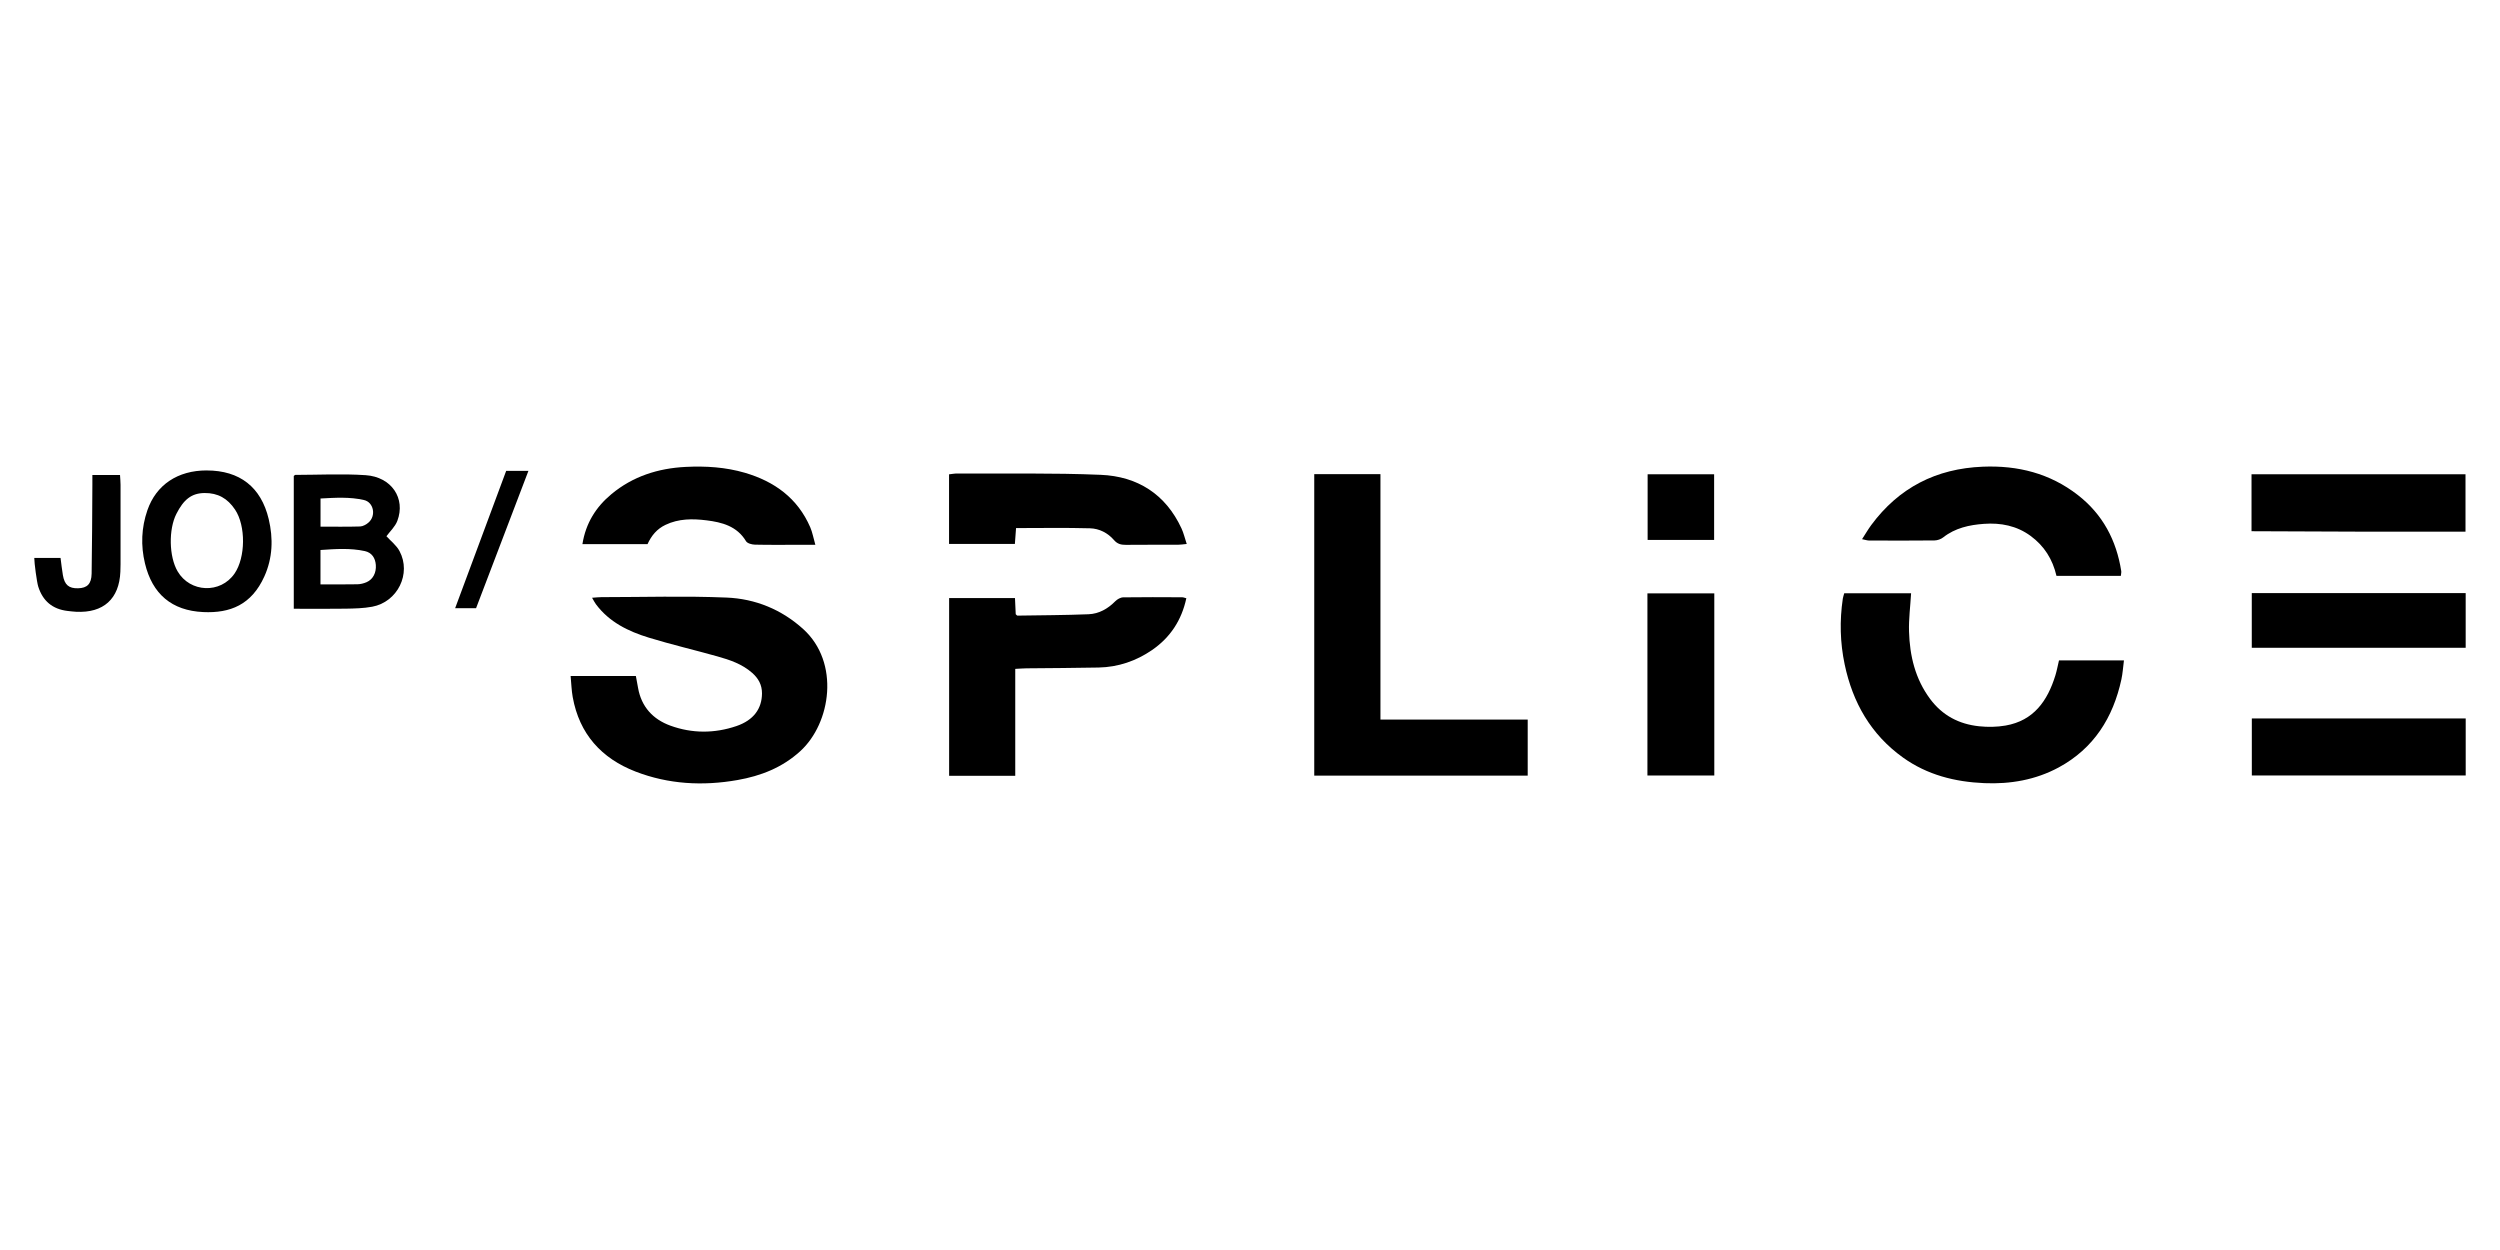
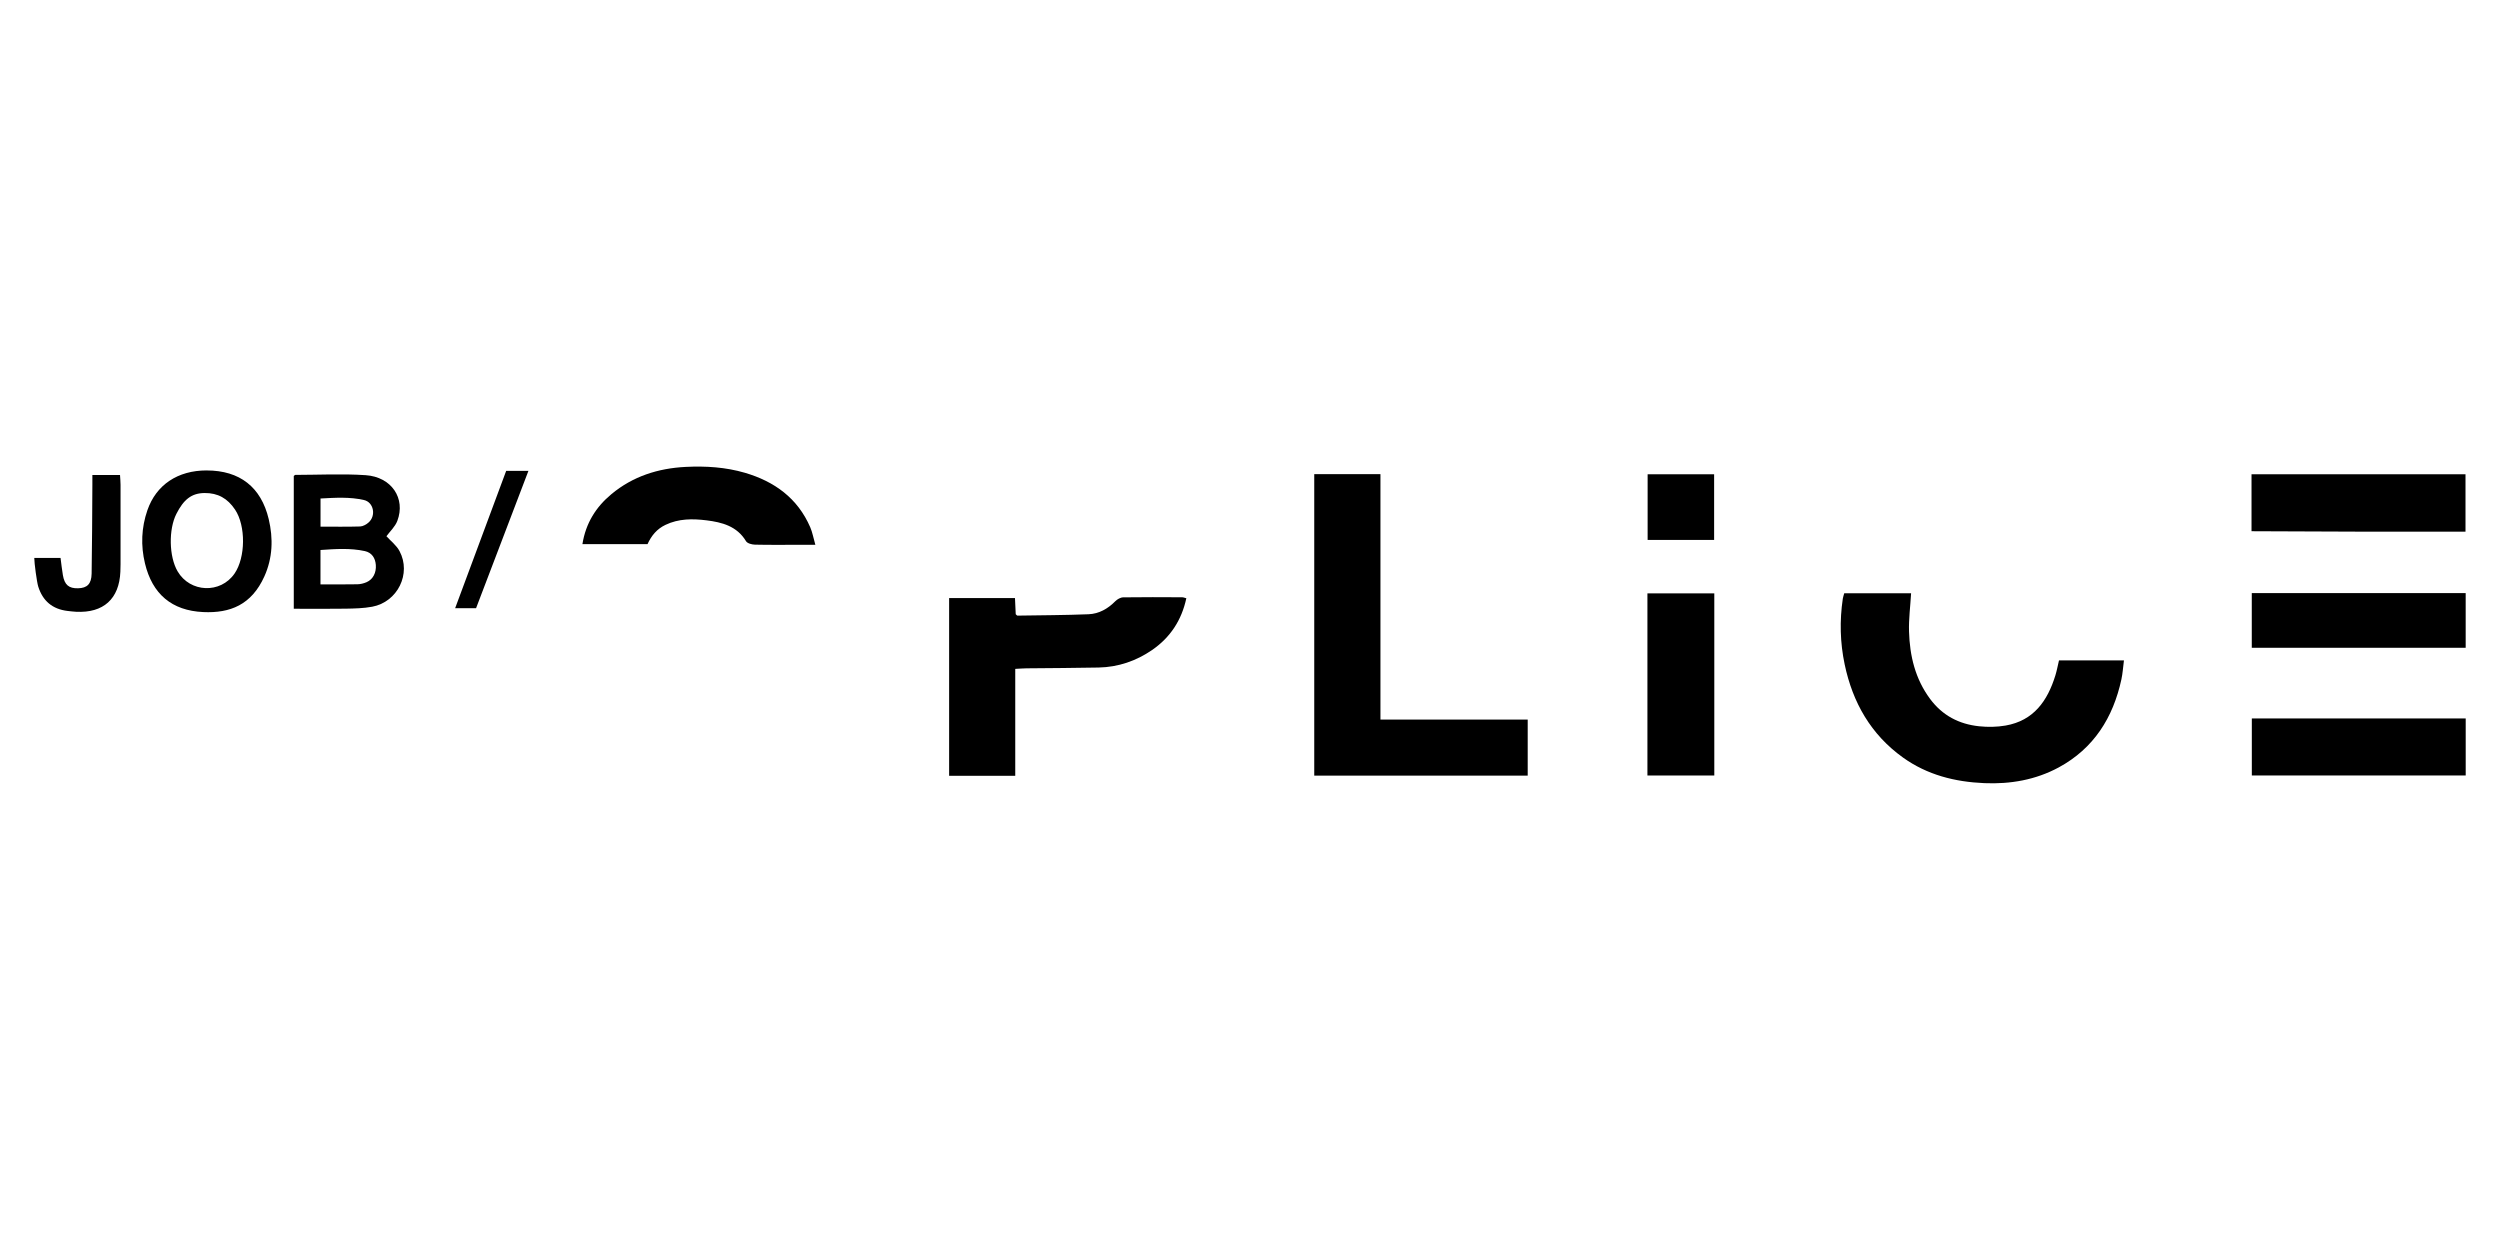
<svg xmlns="http://www.w3.org/2000/svg" id="Layer_1" viewBox="0 0 1000 500">
  <path d="M13.72,223.18h10.5c.32,2.43,.56,4.65,.93,6.85,.66,3.92,2.39,5.38,6.1,5.28,3.59-.09,5.32-1.69,5.4-5.85,.21-11.85,.22-23.7,.3-35.54,0-1.23,0-2.46,0-3.91h11.06c.08,1.45,.21,2.67,.21,3.9,.02,10.59,.01,21.18,0,31.77,0,1.01-.03,2.02-.07,3.02-.46,10.86-6.76,16.56-17.71,16.01-1.14-.06-2.27-.2-3.4-.33-6.05-.71-9.95-4-11.75-9.77-.56-1.78-1.58-9.41-1.58-11.43Z" />
  <path d="M552.18,287.83h58.9v22.42h-85.38v-120.59h26.48v98.16Z" />
-   <path d="M228.24,270.4h26.11c.3,1.65,.6,3.22,.88,4.79,1.34,7.55,5.96,12.54,12.93,15.07,8.69,3.16,17.66,3.15,26.43,.16,6.88-2.35,10.16-6.96,10.21-13.04,.02-3.44-1.44-6.03-3.93-8.23-4.01-3.55-8.94-5.2-13.93-6.6-9.13-2.57-18.38-4.72-27.44-7.5-8.18-2.51-15.8-6.21-21.12-13.35-.5-.67-.87-1.44-1.55-2.59,1.53-.11,2.61-.25,3.69-.25,16.72-.01,33.46-.53,50.16,.17,11.43,.48,21.93,4.74,30.61,12.6,14.74,13.35,11.12,37.6-1.17,48.83-7.21,6.58-15.75,9.91-25.13,11.56-13.86,2.44-27.58,1.7-40.74-3.38-13.69-5.29-22.51-15.08-25.16-29.79-.48-2.66-.55-5.39-.84-8.46Z" />
  <path d="M737.68,237.31h26.76c-.31,5.3-.98,10.31-.83,15.3,.29,9.72,2.46,18.94,8.46,27,4.93,6.62,11.58,10.06,19.58,10.9,3.49,.37,7.14,.31,10.59-.29,11.28-1.97,16.77-9.91,19.9-20.02,.59-1.9,.94-3.88,1.46-6.05h25.98c-.36,2.75-.5,5.22-1.02,7.61-3.31,15.29-11.04,27.62-25.09,35.22-9.21,4.97-19.32,6.73-29.75,6.28-11.72-.5-22.79-3.28-32.49-10.22-12.9-9.23-20.15-22.04-23.36-37.27-1.84-8.71-2.05-17.51-.74-26.32,.09-.6,.31-1.19,.56-2.12Z" />
  <path d="M406.1,267.55v42.76h-26.45v-71.09h26.34c.1,2.14,.21,4.36,.3,6.47,.31,.26,.5,.57,.69,.56,9.48-.15,18.97-.17,28.45-.55,4.17-.17,7.71-2.19,10.69-5.21,.79-.8,2.1-1.54,3.18-1.55,7.86-.12,15.71-.06,23.57-.03,.48,0,.96,.22,1.66,.39-1.87,8.77-6.43,15.7-13.68,20.69-6.37,4.39-13.56,6.86-21.37,7.02-9.63,.21-19.26,.21-28.89,.32-1.36,.02-2.71,.13-4.49,.22Z" />
-   <path d="M848.35,230.35h-25.76c-1.55-6.67-4.91-11.98-10.33-15.97-5.59-4.11-11.98-5.32-18.68-4.84-5.83,.42-11.51,1.64-16.32,5.43-.92,.72-2.29,1.19-3.46,1.21-8.74,.1-17.48,.06-26.22,.03-.7,0-1.41-.27-2.76-.54,1.39-2.14,2.43-3.95,3.66-5.62,11.07-14.98,25.98-22.62,44.64-23.37,14.03-.57,26.84,2.66,38.01,11.33,9.98,7.75,15.44,18.12,17.37,30.45,.07,.47-.07,.98-.16,1.88Z" />
-   <path d="M474.68,217.59c-1.52,.14-2.5,.31-3.49,.31-6.96,.02-13.92-.03-20.88,.04-1.89,.02-3.38-.37-4.68-1.88-2.51-2.91-5.92-4.64-9.63-4.74-9.72-.27-19.45-.09-29.58-.09-.14,1.89-.29,3.96-.47,6.35h-26.33v-27.85c1.15-.12,2.25-.34,3.35-.33,19.11,.11,38.24-.27,57.32,.53,14.69,.61,25.95,7.72,32.3,21.42,.87,1.88,1.34,3.95,2.1,6.24Z" />
  <path d="M900.61,212.5v-22.8h85.59v22.98c-28.42,.06-56.78-.05-85.59-.19Z" />
  <path d="M900.73,287.38h85.55v22.81h-85.55v-22.81Z" />
  <path d="M658.97,237.35h26.75v72.85h-26.75v-72.85Z" />
  <path d="M986.27,237.24v21.87h-85.56v-21.87h85.56Z" />
  <path d="M259.01,217.65h-26.04c1.34-8.43,5.45-14.89,11.62-20.01,8.55-7.11,18.66-10.33,29.69-10.88,8.01-.4,15.94,.09,23.67,2.35,11.87,3.48,21.11,10.18,26.14,21.78,.87,2.01,1.25,4.22,2.05,7.03-2.61,0-4.47,0-6.33,0-5.95,0-11.91,.08-17.85-.06-1.23-.03-3.03-.51-3.55-1.38-3.62-6.04-9.62-7.58-15.84-8.35-5.52-.68-11.08-.72-16.37,1.81-3.41,1.63-5.59,4.23-7.19,7.71Z" />
  <path d="M154.57,214.49c1.67,1.85,4,3.62,5.24,5.95,4.82,9.03-.79,20.37-10.94,22.25-3.46,.64-7.05,.72-10.58,.78-6.82,.12-13.64,.03-20.78,.03v-53.1c.24-.17,.43-.44,.63-.44,9.37-.02,18.77-.51,28.1,.11,10.38,.69,16.1,9.29,12.69,18.29-.88,2.33-2.96,4.21-4.36,6.13Zm-26.38,19.26c5.21,0,10,.06,14.79-.04,1.23-.02,2.53-.35,3.66-.84,2.56-1.11,3.92-3.8,3.69-6.88-.21-2.82-1.64-4.95-4.38-5.55-5.83-1.27-11.74-.85-17.76-.44v13.75Zm.02-23.09c5.55,0,10.69,.09,15.83-.07,1.14-.04,2.44-.77,3.34-1.55,3.14-2.69,2.13-8.14-1.79-9.03-5.66-1.3-11.44-.93-17.38-.61v11.26Z" />
  <path d="M82.67,188.18c13.22,0,21.76,6.64,24.81,19.44,1.86,7.81,1.59,15.59-1.74,22.96-5.13,11.36-13.69,14.75-24.44,14.25-12.62-.58-20.37-7.23-23.31-19.46-1.72-7.14-1.44-14.29,.96-21.25,3.53-10.22,12.16-15.95,23.72-15.95Zm-11.63,40.36c5,8.54,17.17,9.04,22.78,.88,4.43-6.43,4.54-19.09,.2-25.58-3.02-4.52-6.9-6.67-12.17-6.63s-8.41,2.63-11.31,8.36c-3.13,6.18-2.97,17.05,.5,22.97Z" />
  <path d="M685.65,215.97h-26.6v-26.26h26.6v26.26Z" />
  <path d="M202.47,188.35h8.9c-7.05,18.5-13.97,36.64-20.94,54.92h-8.37c6.87-18.47,13.59-36.57,20.41-54.92Z" />
</svg>